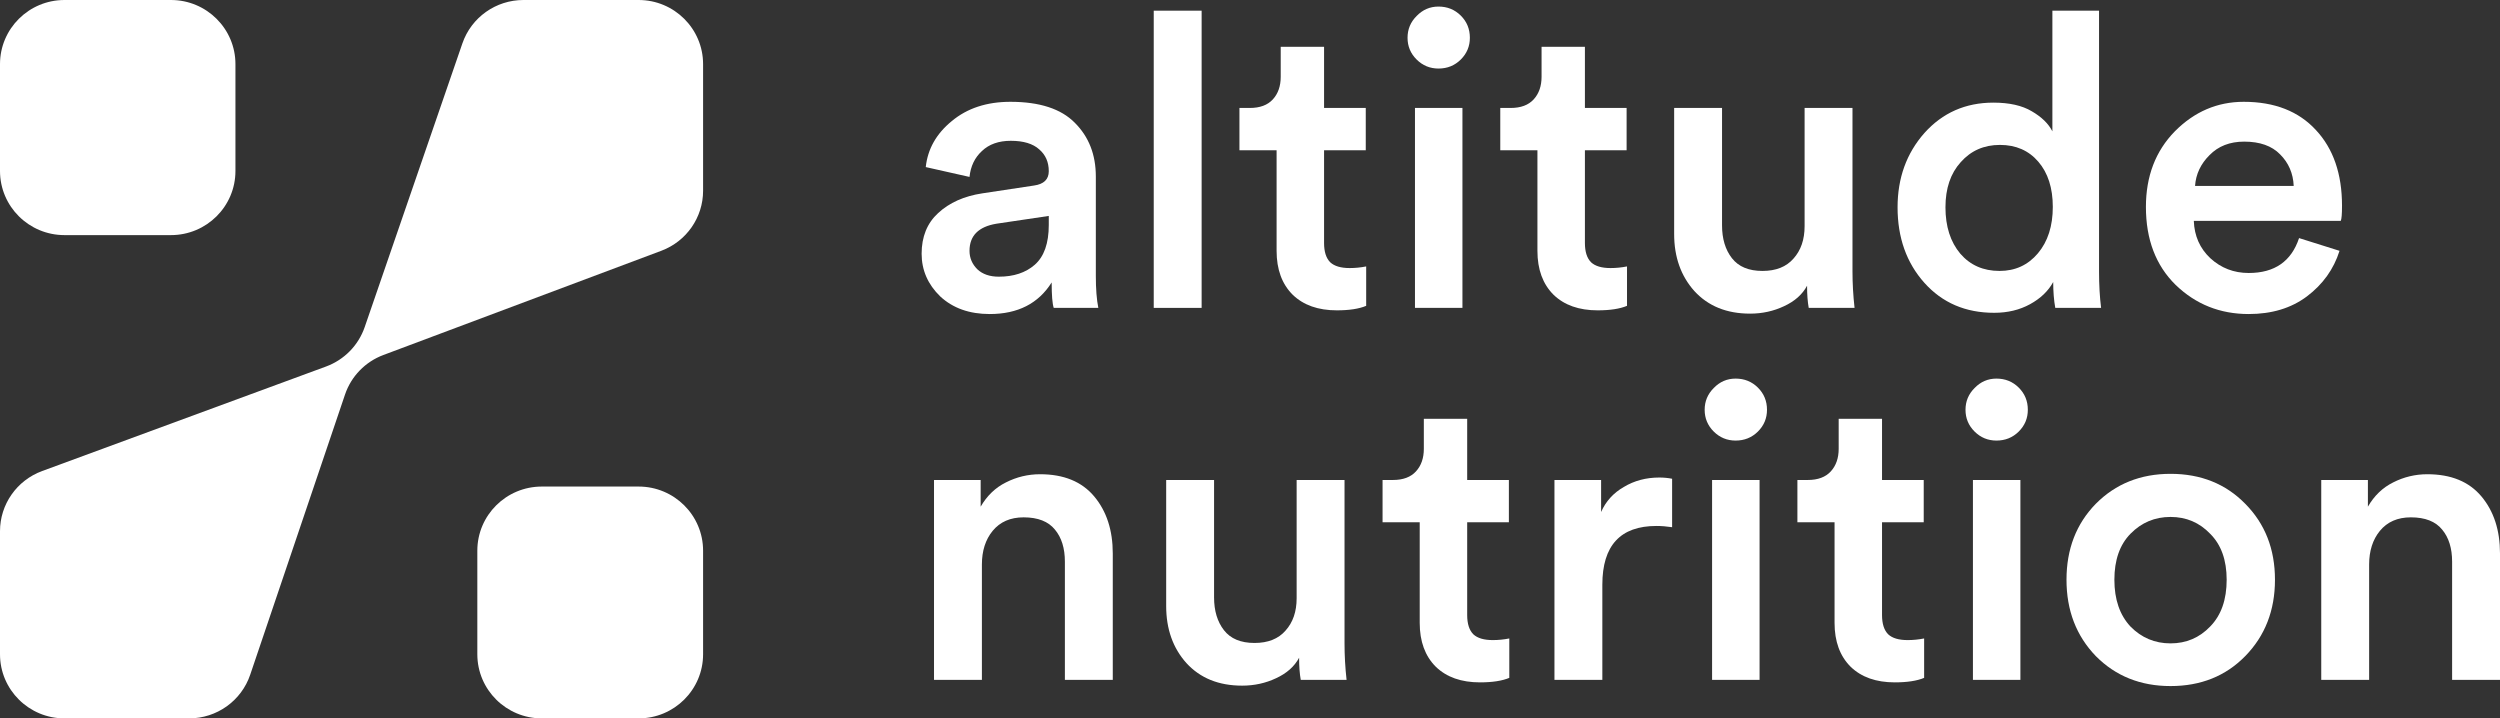
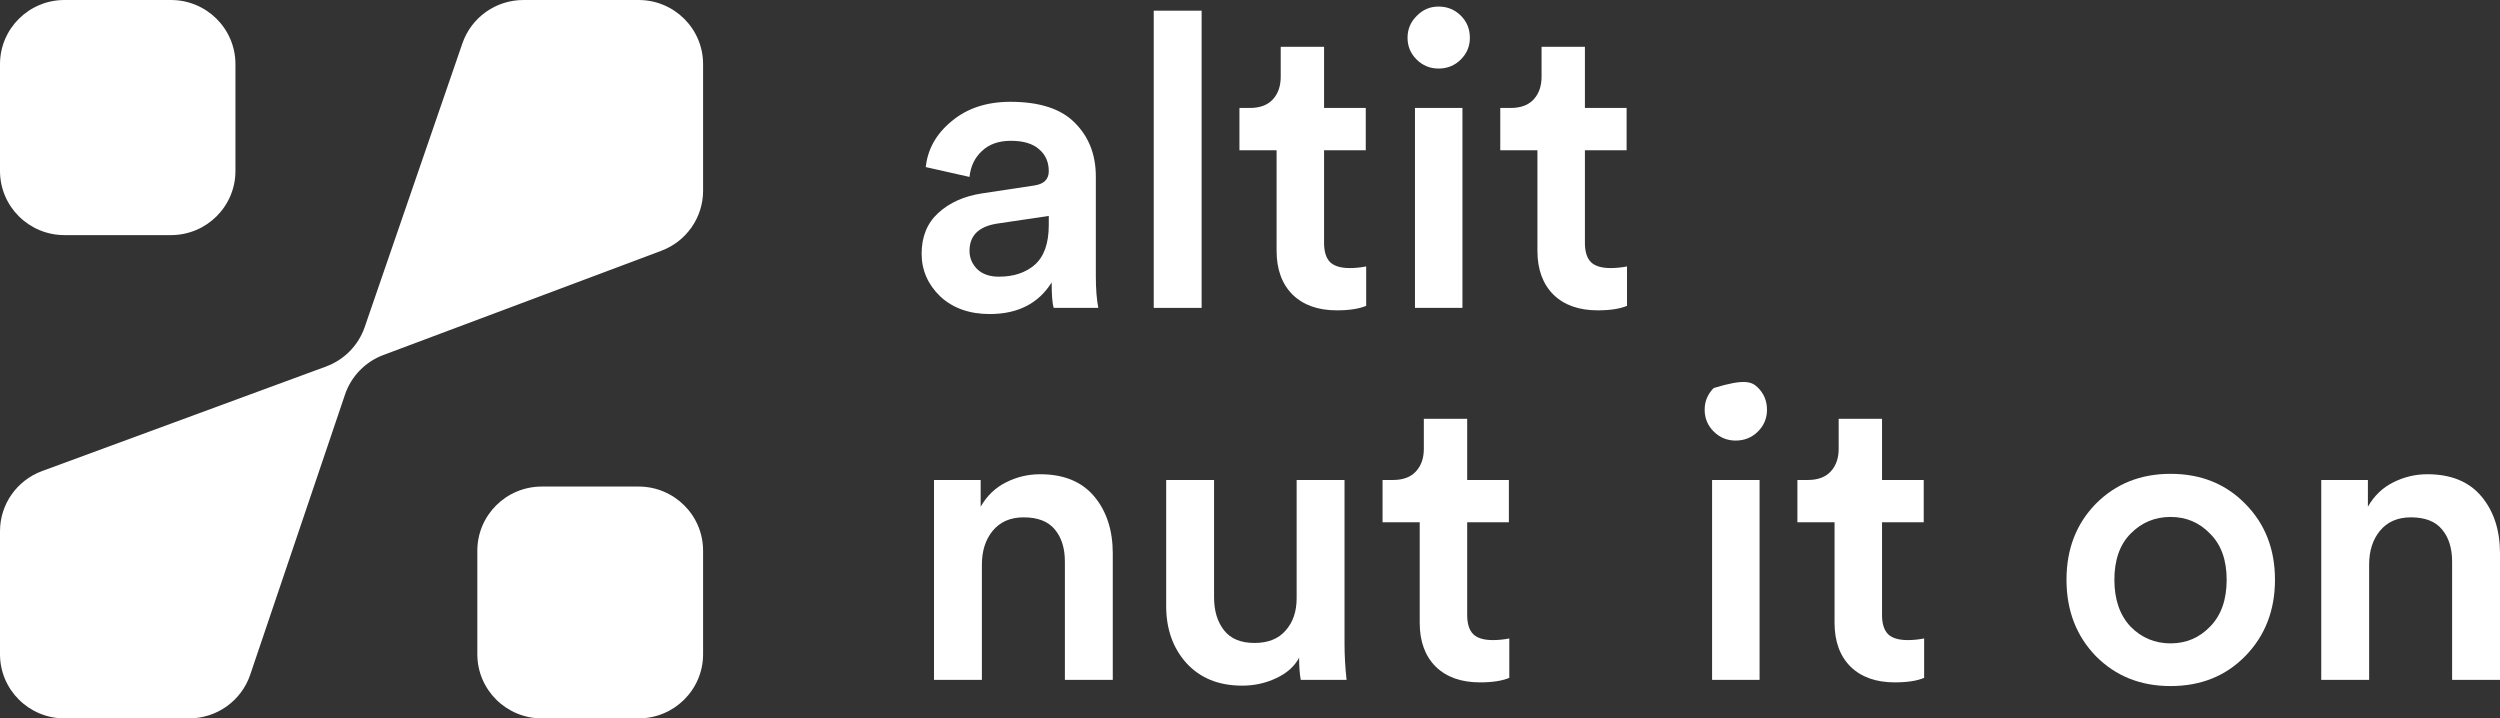
<svg xmlns="http://www.w3.org/2000/svg" width="174" height="50" viewBox="0 0 174 50" fill="none">
  <rect x="0" y="0" width="174" height="50" fill="#333333" stroke="none" />
  <path d="M36.43 0H44.446C46.925 0 48.935 1.999 48.935 4.464V13.276C48.935 15.134 47.778 16.798 46.03 17.453L26.684 24.708C25.423 25.18 24.443 26.191 24.013 27.461L17.415 46.959C16.801 48.776 15.088 50 13.16 50H4.489C2.01 50 0 48.001 0 45.536V36.971C0 35.103 1.169 33.433 2.931 32.785L22.694 25.509C23.958 25.043 24.945 24.037 25.382 22.768L32.183 3.018C32.804 1.213 34.511 0 36.43 0Z" fill="white" />
  <path d="M0 11.899V4.464C0 1.999 2.01 0 4.489 0H11.897C14.377 0 16.387 1.999 16.387 4.464V11.899C16.387 14.365 14.377 16.364 11.897 16.364H4.489C2.01 16.364 0 14.365 0 11.899Z" fill="white" />
  <path d="M33.222 45.536V38.328C33.222 35.862 35.232 33.864 37.712 33.864H44.446C46.925 33.864 48.935 35.862 48.935 38.328V45.536C48.935 48.001 46.925 50 44.446 50H37.712C35.232 50 33.222 48.001 33.222 45.536Z" fill="white" />
  <path d="M64.145 17.657C64.145 16.476 64.528 15.533 65.295 14.829C66.08 14.105 67.105 13.648 68.369 13.457L71.961 12.914C72.65 12.819 72.995 12.486 72.995 11.914C72.995 11.286 72.775 10.781 72.334 10.4C71.894 10 71.233 9.8 70.352 9.8C69.509 9.8 68.838 10.038 68.34 10.514C67.842 10.971 67.555 11.571 67.478 12.314L64.433 11.629C64.567 10.371 65.17 9.305 66.243 8.429C67.316 7.533 68.676 7.086 70.323 7.086C72.353 7.086 73.847 7.571 74.805 8.543C75.782 9.514 76.27 10.762 76.27 12.286V19.2C76.27 20.114 76.328 20.857 76.443 21.429H73.34C73.244 21.143 73.196 20.552 73.196 19.657C72.277 21.124 70.84 21.857 68.886 21.857C67.469 21.857 66.32 21.448 65.438 20.629C64.576 19.791 64.145 18.8 64.145 17.657ZM69.518 19.257C70.553 19.257 71.386 18.981 72.018 18.429C72.669 17.857 72.995 16.933 72.995 15.657V15.029L69.346 15.571C68.101 15.781 67.478 16.41 67.478 17.457C67.478 17.952 67.66 18.381 68.024 18.743C68.388 19.086 68.886 19.257 69.518 19.257Z" fill="white" />
  <path d="M83.633 21.429H80.3V0.743H83.633V21.429Z" fill="white" />
  <path d="M92.155 3.257V7.514H95.057V10.457H92.155V16.914C92.155 17.524 92.299 17.971 92.586 18.257C92.874 18.524 93.324 18.657 93.937 18.657C94.32 18.657 94.703 18.619 95.086 18.543V21.286C94.588 21.495 93.908 21.6 93.046 21.6C91.743 21.6 90.719 21.238 89.972 20.514C89.225 19.771 88.851 18.752 88.851 17.457V10.457H86.265V7.514H86.984C87.692 7.514 88.229 7.314 88.593 6.914C88.957 6.514 89.138 5.99 89.138 5.343V3.257H92.155Z" fill="white" />
  <path d="M101.786 21.429H98.482V7.514H101.786V21.429ZM98.597 4.143C98.175 3.724 97.965 3.219 97.965 2.629C97.965 2.038 98.175 1.533 98.597 1.114C99.018 0.676 99.526 0.457 100.12 0.457C100.733 0.457 101.25 0.667 101.671 1.086C102.093 1.505 102.303 2.019 102.303 2.629C102.303 3.219 102.093 3.724 101.671 4.143C101.25 4.562 100.733 4.771 100.12 4.771C99.526 4.771 99.018 4.562 98.597 4.143Z" fill="white" />
  <path d="M110.31 3.257V7.514H113.212V10.457H110.31V16.914C110.31 17.524 110.453 17.971 110.741 18.257C111.028 18.524 111.478 18.657 112.091 18.657C112.474 18.657 112.857 18.619 113.24 18.543V21.286C112.742 21.495 112.062 21.6 111.2 21.6C109.898 21.6 108.873 21.238 108.126 20.514C107.379 19.771 107.005 18.752 107.005 17.457V10.457H104.419V7.514H105.138C105.846 7.514 106.383 7.314 106.747 6.914C107.111 6.514 107.293 5.99 107.293 5.343V3.257H110.31Z" fill="white" />
-   <path d="M125.772 19.886C125.447 20.495 124.91 20.971 124.163 21.314C123.436 21.657 122.65 21.829 121.807 21.829C120.179 21.829 118.886 21.305 117.928 20.257C116.99 19.209 116.521 17.886 116.521 16.286V7.514H119.854V15.686C119.854 16.619 120.083 17.381 120.543 17.971C121.003 18.562 121.712 18.857 122.669 18.857C123.608 18.857 124.326 18.571 124.824 18C125.341 17.429 125.6 16.676 125.6 15.743V7.514H128.933V18.886C128.933 19.724 128.981 20.571 129.077 21.429H125.887C125.811 21.009 125.772 20.495 125.772 19.886Z" fill="white" />
-   <path d="M135.404 14.429C135.404 15.762 135.749 16.838 136.438 17.657C137.128 18.457 138.038 18.857 139.168 18.857C140.26 18.857 141.151 18.448 141.84 17.629C142.53 16.809 142.875 15.733 142.875 14.4C142.875 13.086 142.539 12.038 141.869 11.257C141.199 10.476 140.308 10.086 139.197 10.086C138.086 10.086 137.176 10.486 136.467 11.286C135.758 12.067 135.404 13.114 135.404 14.429ZM146.093 0.743V18.886C146.093 19.819 146.141 20.667 146.236 21.429H143.047C142.951 20.895 142.903 20.295 142.903 19.629C142.559 20.257 142.022 20.771 141.294 21.171C140.566 21.571 139.733 21.771 138.795 21.771C136.802 21.771 135.184 21.076 133.939 19.686C132.694 18.295 132.071 16.543 132.071 14.429C132.071 12.39 132.694 10.667 133.939 9.257C135.203 7.848 136.802 7.143 138.737 7.143C139.848 7.143 140.739 7.343 141.409 7.743C142.099 8.143 142.578 8.61 142.846 9.143V0.743H146.093Z" fill="white" />
-   <path d="M152.775 12.943H159.642C159.604 12.067 159.287 11.333 158.694 10.743C158.119 10.152 157.286 9.857 156.194 9.857C155.198 9.857 154.393 10.171 153.78 10.8C153.167 11.409 152.832 12.124 152.775 12.943ZM160.015 16.571L162.831 17.457C162.429 18.733 161.672 19.791 160.561 20.629C159.469 21.448 158.119 21.857 156.51 21.857C154.518 21.857 152.823 21.181 151.424 19.829C150.045 18.476 149.356 16.667 149.356 14.4C149.356 12.267 150.026 10.514 151.367 9.143C152.727 7.771 154.326 7.086 156.165 7.086C158.311 7.086 159.987 7.743 161.193 9.057C162.4 10.352 163.004 12.105 163.004 14.314C163.004 14.905 162.975 15.257 162.917 15.371H152.689C152.727 16.419 153.11 17.286 153.838 17.971C154.585 18.657 155.476 19 156.51 19C158.311 19 159.479 18.191 160.015 16.571Z" fill="white" />
  <path d="M68.34 39.293V47.321H65.007V33.407H68.254V35.264C68.695 34.502 69.279 33.941 70.007 33.579C70.754 33.198 71.549 33.007 72.392 33.007C74.039 33.007 75.294 33.521 76.156 34.55C77.018 35.579 77.449 36.902 77.449 38.521V47.321H74.116V39.093C74.116 38.16 73.886 37.417 73.426 36.864C72.966 36.293 72.238 36.007 71.242 36.007C70.323 36.007 69.605 36.321 69.087 36.95C68.589 37.559 68.34 38.34 68.34 39.293Z" fill="white" />
  <path d="M90.418 45.779C90.092 46.388 89.556 46.864 88.809 47.207C88.081 47.55 87.296 47.721 86.453 47.721C84.825 47.721 83.532 47.198 82.574 46.15C81.635 45.102 81.166 43.779 81.166 42.179V33.407H84.499V41.579C84.499 42.512 84.729 43.274 85.189 43.864C85.648 44.455 86.357 44.75 87.315 44.75C88.253 44.75 88.972 44.464 89.47 43.893C89.987 43.321 90.246 42.569 90.246 41.636V33.407H93.579V44.779C93.579 45.617 93.626 46.464 93.722 47.321H90.533C90.456 46.902 90.418 46.388 90.418 45.779Z" fill="white" />
  <path d="M102.116 29.15V33.407H105.018V36.35H102.116V42.807C102.116 43.417 102.26 43.864 102.547 44.15C102.835 44.417 103.285 44.55 103.898 44.55C104.281 44.55 104.664 44.512 105.047 44.436V47.179C104.549 47.388 103.869 47.493 103.007 47.493C101.705 47.493 100.68 47.131 99.933 46.407C99.186 45.664 98.812 44.645 98.812 43.35V36.35H96.226V33.407H96.945C97.653 33.407 98.19 33.207 98.553 32.807C98.918 32.407 99.099 31.883 99.099 31.236V29.15H102.116Z" fill="white" />
-   <path d="M116.379 33.321V36.693C115.996 36.636 115.632 36.607 115.287 36.607C112.778 36.607 111.523 37.969 111.523 40.693V47.321H108.19V33.407H111.437V35.636C111.763 34.893 112.29 34.312 113.017 33.893C113.745 33.455 114.569 33.236 115.488 33.236C115.795 33.236 116.092 33.264 116.379 33.321Z" fill="white" />
-   <path d="M122.466 47.321H119.161V33.407H122.466V47.321ZM119.276 30.036C118.855 29.617 118.644 29.112 118.644 28.521C118.644 27.931 118.855 27.426 119.276 27.007C119.698 26.569 120.205 26.35 120.799 26.35C121.412 26.35 121.929 26.559 122.351 26.979C122.772 27.398 122.983 27.912 122.983 28.521C122.983 29.112 122.772 29.617 122.351 30.036C121.929 30.455 121.412 30.664 120.799 30.664C120.205 30.664 119.698 30.455 119.276 30.036Z" fill="white" />
+   <path d="M122.466 47.321H119.161V33.407H122.466V47.321ZM119.276 30.036C118.855 29.617 118.644 29.112 118.644 28.521C118.644 27.931 118.855 27.426 119.276 27.007C121.412 26.35 121.929 26.559 122.351 26.979C122.772 27.398 122.983 27.912 122.983 28.521C122.983 29.112 122.772 29.617 122.351 30.036C121.929 30.455 121.412 30.664 120.799 30.664C120.205 30.664 119.698 30.455 119.276 30.036Z" fill="white" />
  <path d="M130.989 29.15V33.407H133.891V36.35H130.989V42.807C130.989 43.417 131.133 43.864 131.42 44.15C131.707 44.417 132.158 44.55 132.771 44.55C133.154 44.55 133.537 44.512 133.92 44.436V47.179C133.422 47.388 132.742 47.493 131.88 47.493C130.577 47.493 129.553 47.131 128.805 46.407C128.058 45.664 127.685 44.645 127.685 43.35V36.35H125.099V33.407H125.817C126.526 33.407 127.062 33.207 127.426 32.807C127.79 32.407 127.972 31.883 127.972 31.236V29.15H130.989Z" fill="white" />
-   <path d="M140.62 47.321H137.316V33.407H140.62V47.321ZM137.431 30.036C137.009 29.617 136.799 29.112 136.799 28.521C136.799 27.931 137.009 27.426 137.431 27.007C137.852 26.569 138.36 26.35 138.953 26.35C139.566 26.35 140.084 26.559 140.505 26.979C140.926 27.398 141.137 27.912 141.137 28.521C141.137 29.112 140.926 29.617 140.505 30.036C140.084 30.455 139.566 30.664 138.953 30.664C138.36 30.664 137.852 30.455 137.431 30.036Z" fill="white" />
  <path d="M148.281 43.607C149.048 44.388 149.977 44.779 151.069 44.779C152.16 44.779 153.08 44.388 153.827 43.607C154.593 42.826 154.976 41.74 154.976 40.35C154.976 38.979 154.593 37.912 153.827 37.15C153.08 36.369 152.16 35.979 151.069 35.979C149.977 35.979 149.048 36.369 148.281 37.15C147.534 37.912 147.161 38.979 147.161 40.35C147.161 41.721 147.534 42.807 148.281 43.607ZM151.069 32.979C153.176 32.979 154.909 33.674 156.269 35.064C157.648 36.455 158.338 38.217 158.338 40.35C158.338 42.483 157.648 44.255 156.269 45.664C154.909 47.055 153.176 47.75 151.069 47.75C148.981 47.75 147.247 47.055 145.868 45.664C144.508 44.255 143.828 42.483 143.828 40.35C143.828 38.217 144.508 36.455 145.868 35.064C147.247 33.674 148.981 32.979 151.069 32.979Z" fill="white" />
  <path d="M164.892 39.293V47.321H161.559V33.407H164.806V35.264C165.246 34.502 165.83 33.941 166.558 33.579C167.305 33.198 168.1 33.007 168.943 33.007C170.59 33.007 171.845 33.521 172.707 34.55C173.569 35.579 174 36.902 174 38.521V47.321H170.667V39.093C170.667 38.16 170.437 37.417 169.977 36.864C169.518 36.293 168.79 36.007 167.794 36.007C166.874 36.007 166.156 36.321 165.639 36.95C165.141 37.559 164.892 38.34 164.892 39.293Z" fill="white" />
</svg>